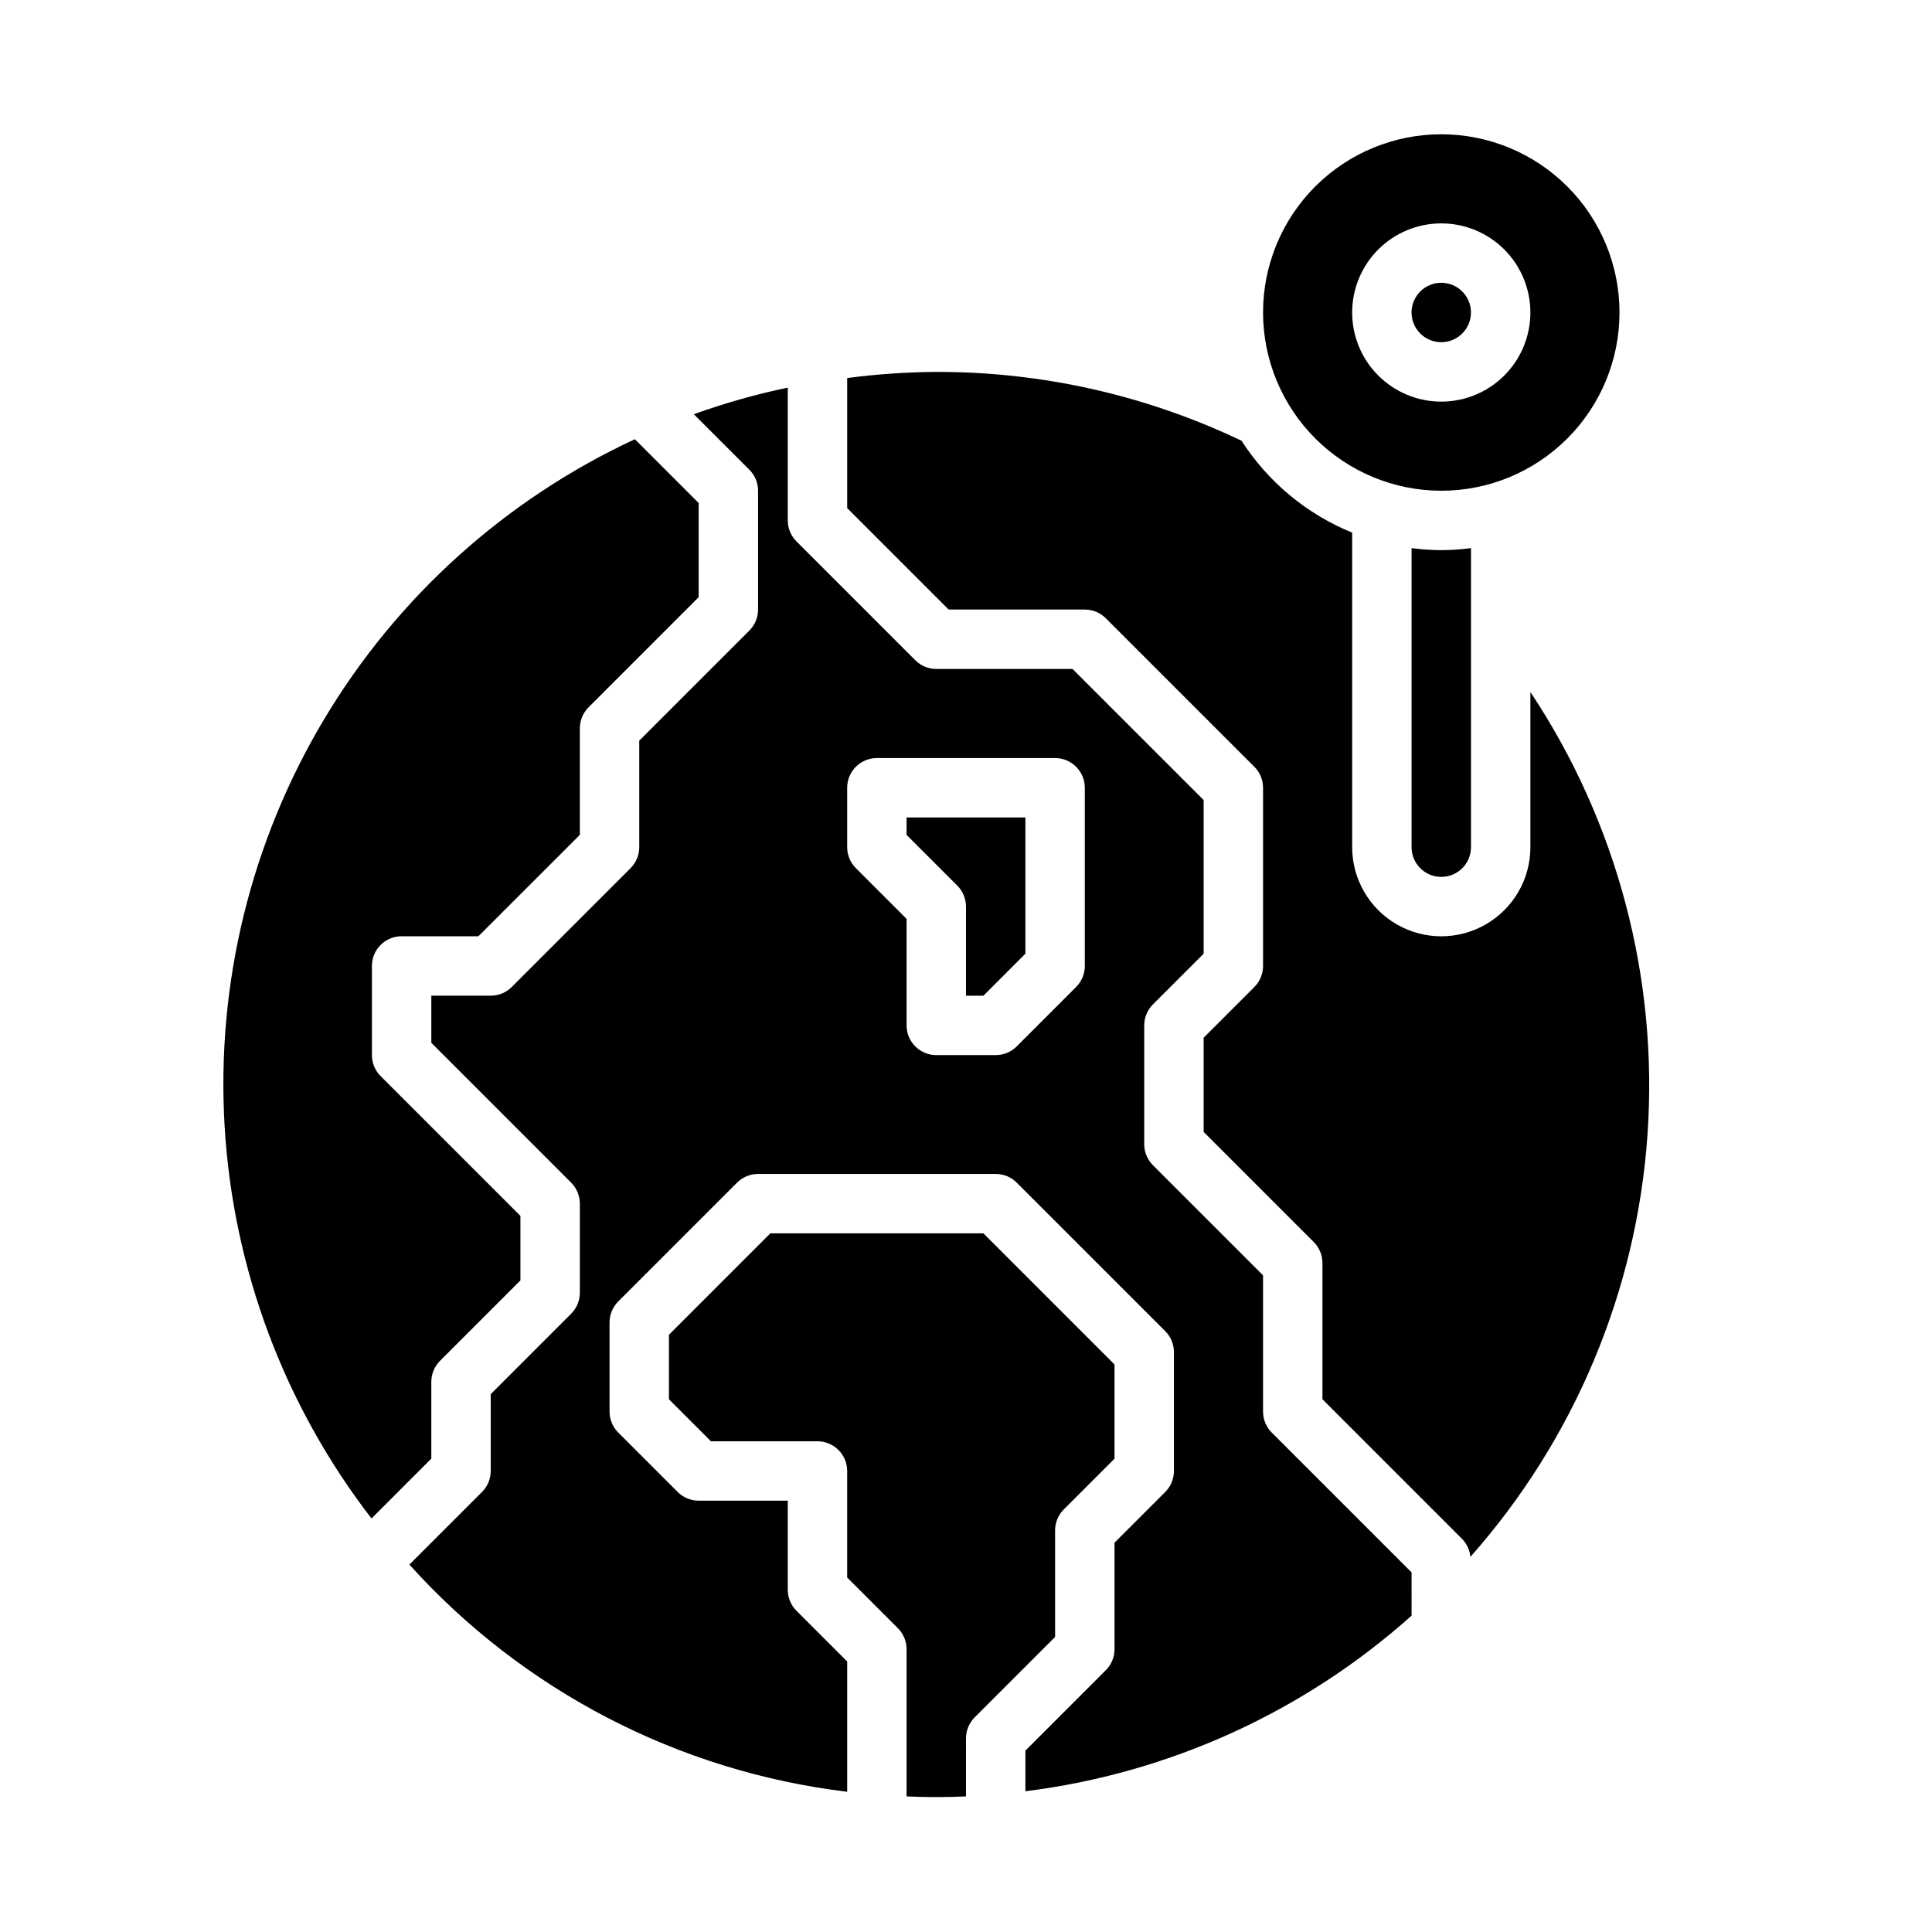
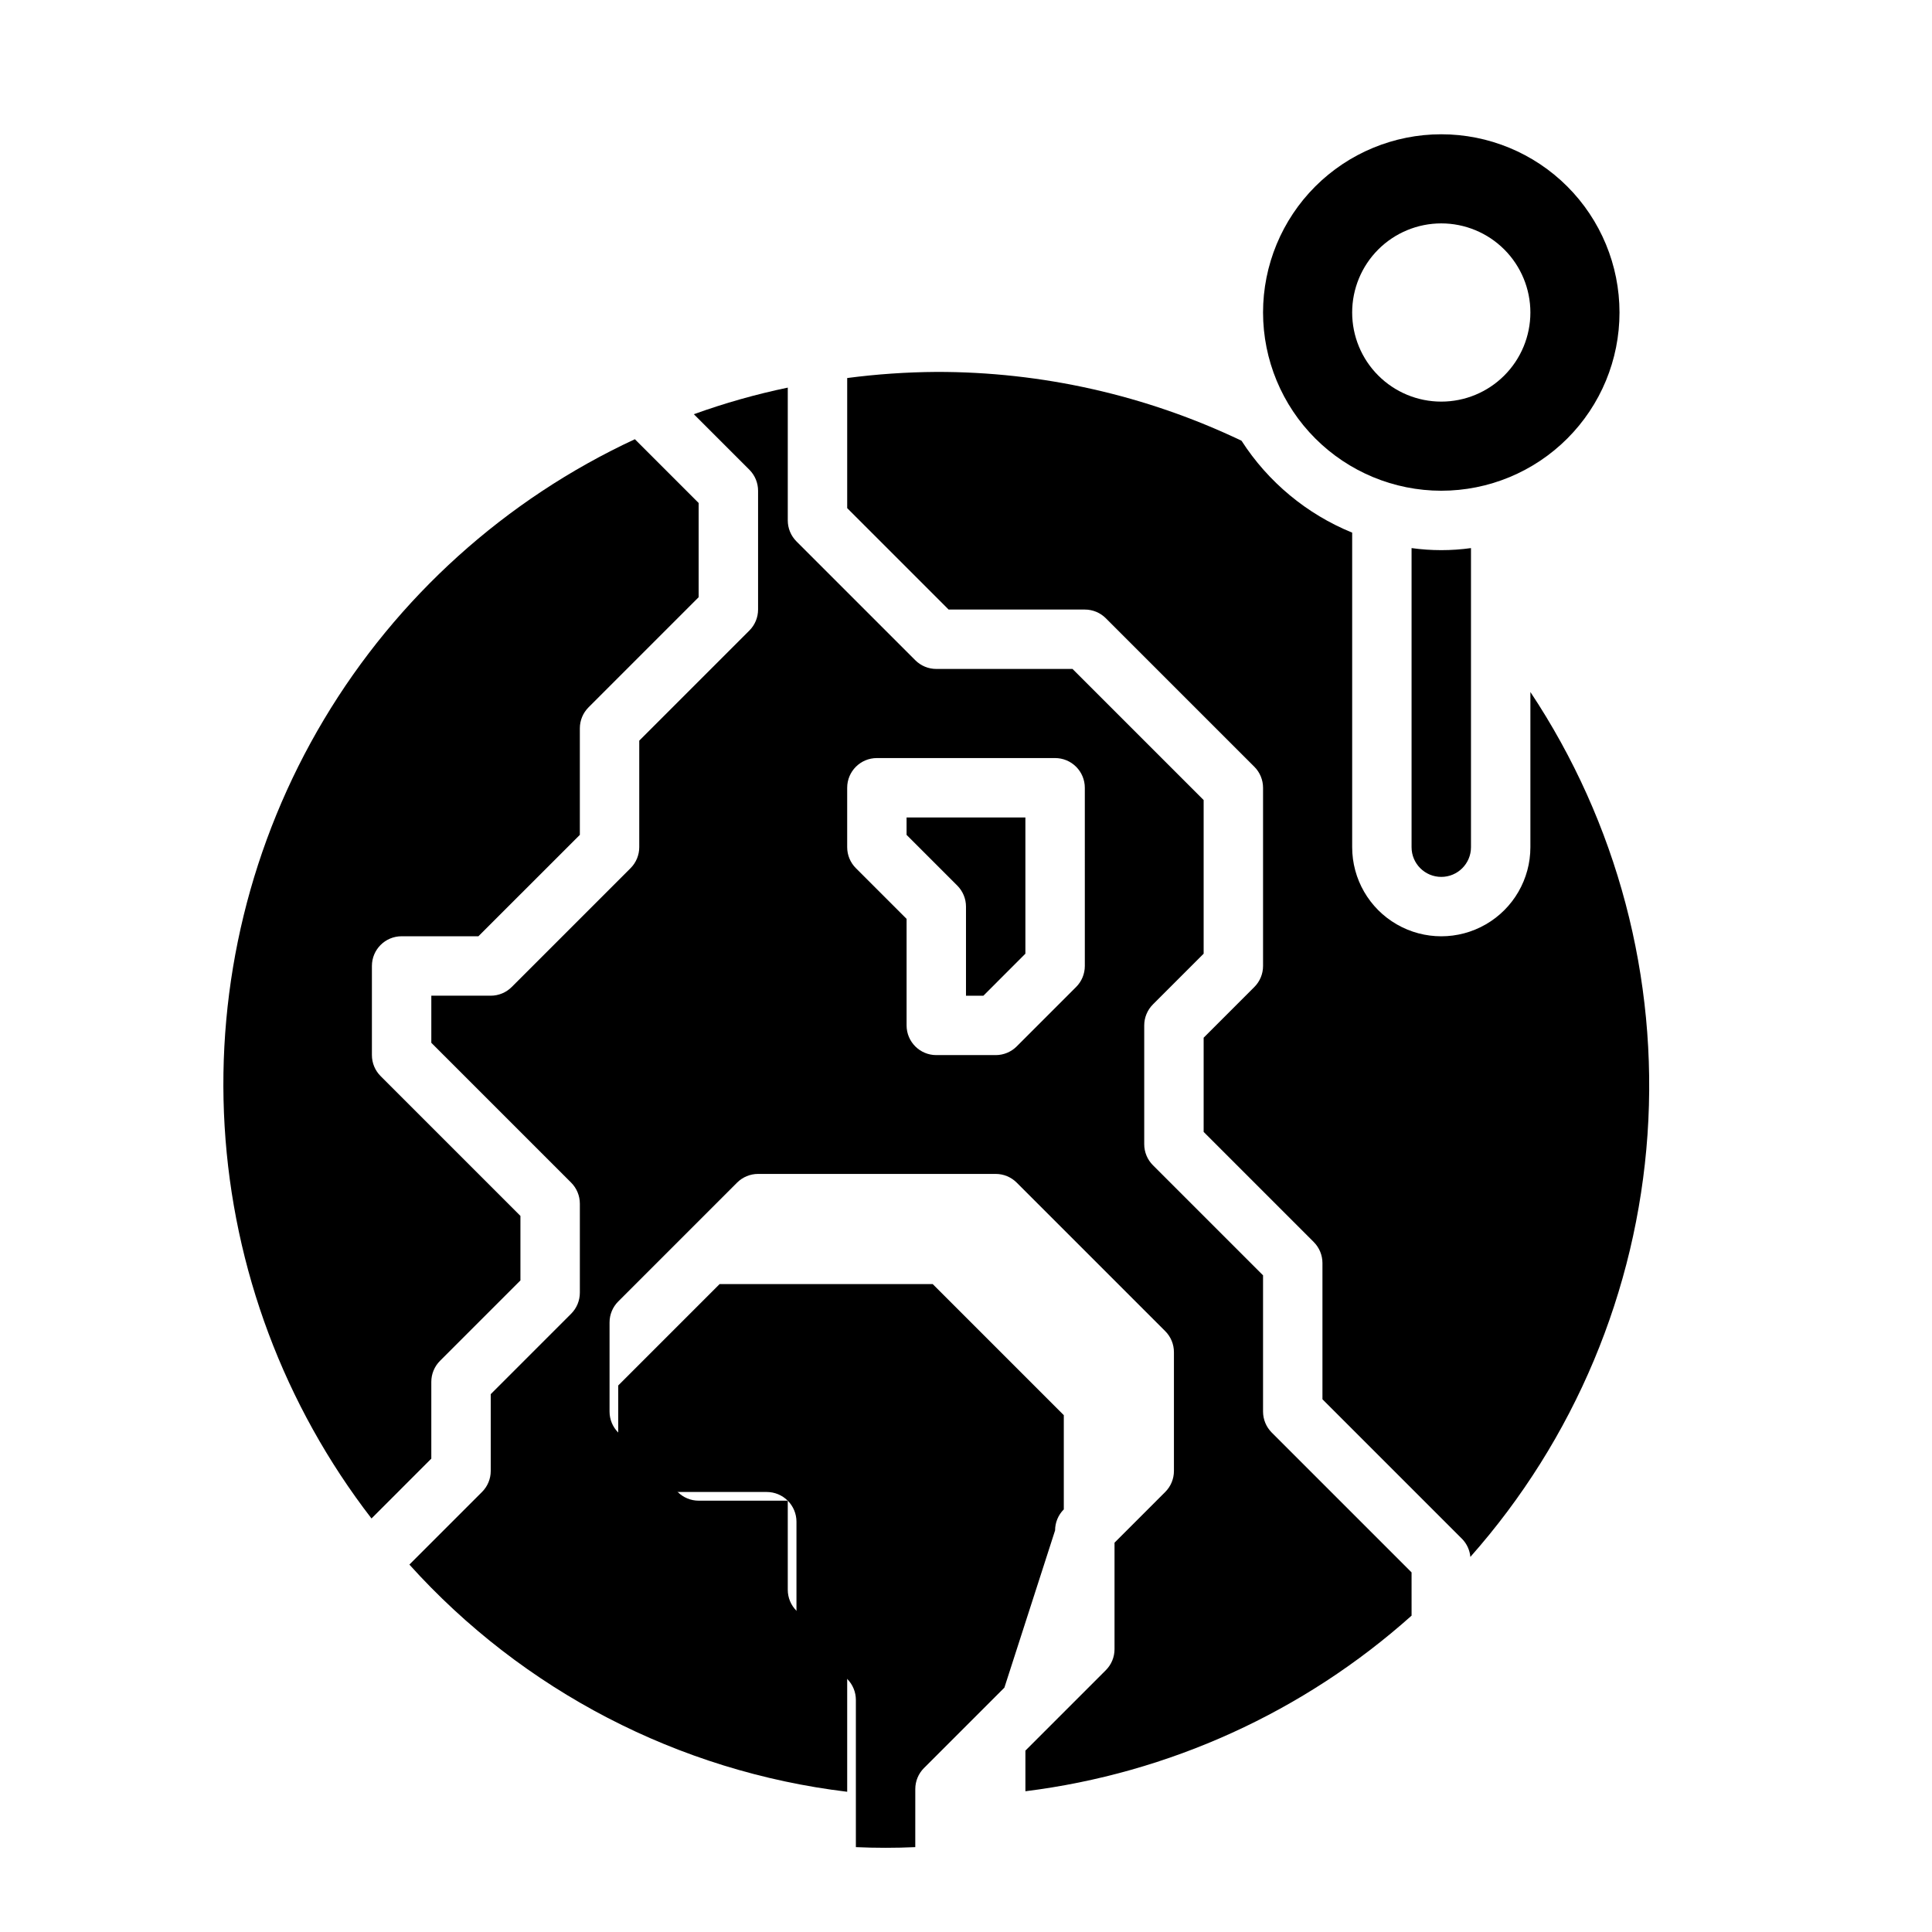
<svg xmlns="http://www.w3.org/2000/svg" fill="#000000" width="800px" height="800px" version="1.1" viewBox="144 144 512 512">
  <g>
    <path d="m384.25 365.25 13.438 13.438c1.477 1.477 2.309 3.481 2.309 5.566v23.617h4.613l11.129-11.133v-36.102h-31.488z" />
    <path d="m518.08 560.7-37.055-37.055c-1.473-1.477-2.305-3.477-2.305-5.566v-36.102l-29.18-29.18c-1.477-1.477-2.309-3.481-2.309-5.566v-31.488c0-2.086 0.832-4.09 2.309-5.566l13.438-13.438v-40.715l-34.75-34.746h-36.102c-2.086 0-4.09-0.828-5.562-2.305l-31.488-31.488c-1.477-1.477-2.309-3.481-2.309-5.566v-35.195c-8.453 1.762-16.77 4.117-24.891 7.047l14.711 14.711c1.477 1.477 2.309 3.477 2.309 5.566v31.488c0 2.086-0.832 4.09-2.309 5.566l-29.18 29.18v28.23c0 2.086-0.832 4.09-2.305 5.562l-31.488 31.488c-1.477 1.477-3.481 2.309-5.566 2.309h-15.746v12.484l37.055 37.055c1.477 1.477 2.305 3.477 2.309 5.566v23.617-0.004c-0.004 2.09-0.832 4.09-2.309 5.566l-21.309 21.309v20.359c0 2.086-0.832 4.09-2.309 5.562l-19.246 19.246v0.004c30.121 33.434 71.34 54.82 116.02 60.203v-34.527l-13.438-13.438c-1.477-1.473-2.309-3.477-2.309-5.562v-23.617h-23.617c-2.086 0-4.086-0.832-5.562-2.309l-15.742-15.742h-0.004c-1.477-1.477-2.305-3.477-2.305-5.566v-23.617c0-2.086 0.828-4.086 2.305-5.562l31.488-31.488c1.477-1.477 3.481-2.309 5.566-2.309h62.977c2.086 0 4.09 0.832 5.566 2.309l39.359 39.359c1.477 1.477 2.305 3.477 2.305 5.566v31.488c0 2.086-0.828 4.09-2.305 5.562l-13.438 13.438v28.23c0 2.09-0.832 4.09-2.309 5.566l-21.309 21.309v10.77c38.051-4.746 73.75-20.98 102.34-46.539zm-86.59-160.7c-0.004 2.086-0.832 4.09-2.309 5.562l-15.742 15.742v0.004c-1.477 1.477-3.481 2.305-5.566 2.305h-15.746c-4.348 0-7.871-3.523-7.871-7.871v-28.23l-13.438-13.438c-1.477-1.473-2.305-3.477-2.305-5.562v-15.746c0-4.348 3.523-7.871 7.871-7.871h47.23c2.09 0 4.09 0.828 5.566 2.305 1.477 1.477 2.309 3.481 2.309 5.566z" />
    <path d="m250.43 392.12h20.355l26.879-26.875v-28.227c0-2.09 0.828-4.09 2.305-5.566l29.18-29.184v-24.969l-16.902-16.902h0.004c-34.305 15.938-63.023 41.828-82.414 74.305-19.391 32.477-28.555 70.039-26.309 107.8 2.25 37.762 15.812 73.969 38.922 103.91l15.852-15.855v-20.355c0-2.086 0.832-4.09 2.309-5.566l21.309-21.309v-17.098l-37.055-37.055c-1.477-1.477-2.305-3.477-2.305-5.566v-23.613c0-4.348 3.523-7.875 7.871-7.875z" />
-     <path d="m423.61 549.57c0-2.086 0.832-4.09 2.309-5.566l13.438-13.438v-24.969l-34.746-34.746h-56.461l-26.875 26.875v17.098l11.133 11.129h28.227c2.09 0 4.09 0.832 5.566 2.309 1.477 1.477 2.309 3.477 2.309 5.566v28.23l13.438 13.438v-0.004c1.477 1.477 2.305 3.481 2.305 5.566v39.008c5.281 0.242 10.516 0.242 15.742 0l0.004-15.391c0-2.09 0.828-4.09 2.305-5.566l21.309-21.309z" />
+     <path d="m423.61 549.57c0-2.086 0.832-4.09 2.309-5.566v-24.969l-34.746-34.746h-56.461l-26.875 26.875v17.098l11.133 11.129h28.227c2.09 0 4.09 0.832 5.566 2.309 1.477 1.477 2.309 3.477 2.309 5.566v28.23l13.438 13.438v-0.004c1.477 1.477 2.305 3.481 2.305 5.566v39.008c5.281 0.242 10.516 0.242 15.742 0l0.004-15.391c0-2.09 0.828-4.09 2.305-5.566l21.309-21.309z" />
    <path d="m525.95 274.05c12.527 0 24.543-4.977 33.398-13.836 8.859-8.855 13.836-20.871 13.836-33.398 0-12.523-4.977-24.539-13.836-33.398-8.855-8.855-20.871-13.832-33.398-13.832-12.523 0-24.539 4.977-33.398 13.832-8.855 8.859-13.832 20.875-13.832 33.398 0.012 12.523 4.992 24.531 13.848 33.387 8.855 8.855 20.863 13.836 33.383 13.848zm0-70.848c6.266 0 12.273 2.488 16.699 6.914 4.43 4.43 6.918 10.438 6.918 16.699 0 6.266-2.488 12.273-6.918 16.699-4.426 4.43-10.434 6.918-16.699 6.918-6.262 0-12.27-2.488-16.699-6.918-4.426-4.426-6.914-10.434-6.914-16.699 0-6.262 2.488-12.27 6.914-16.699 4.43-4.426 10.438-6.914 16.699-6.914z" />
    <path d="m533.66 556.6c27.562-31.102 44.07-70.441 46.945-111.9 2.879-41.457-8.031-82.703-31.035-117.31v41.125c0 8.438-4.5 16.23-11.809 20.449-7.305 4.219-16.309 4.219-23.613 0-7.309-4.219-11.809-12.012-11.809-20.449v-83.359c-12.047-4.914-22.285-13.418-29.324-24.355-25.254-12.062-52.898-18.297-80.887-18.238-7.898 0.051-15.785 0.594-23.613 1.621v34.48l26.875 26.875h36.102c2.086 0 4.09 0.828 5.562 2.305l39.359 39.359h0.004c1.473 1.477 2.305 3.481 2.305 5.566v47.234c0 2.086-0.832 4.09-2.305 5.562l-13.438 13.438v24.969l29.18 29.18v0.004c1.477 1.477 2.305 3.481 2.305 5.566v36.102l37.055 37.055c1.23 1.285 1.988 2.949 2.141 4.723z" />
    <path d="m518.08 289.25v79.266c0 4.348 3.523 7.871 7.871 7.871 4.348 0 7.875-3.523 7.875-7.871v-79.266c-5.223 0.727-10.523 0.727-15.746 0z" />
-     <path d="m533.82 226.81c0 4.348-3.527 7.875-7.875 7.875-4.348 0-7.871-3.527-7.871-7.875s3.523-7.871 7.871-7.871c4.348 0 7.875 3.523 7.875 7.871" />
  </g>
</svg>